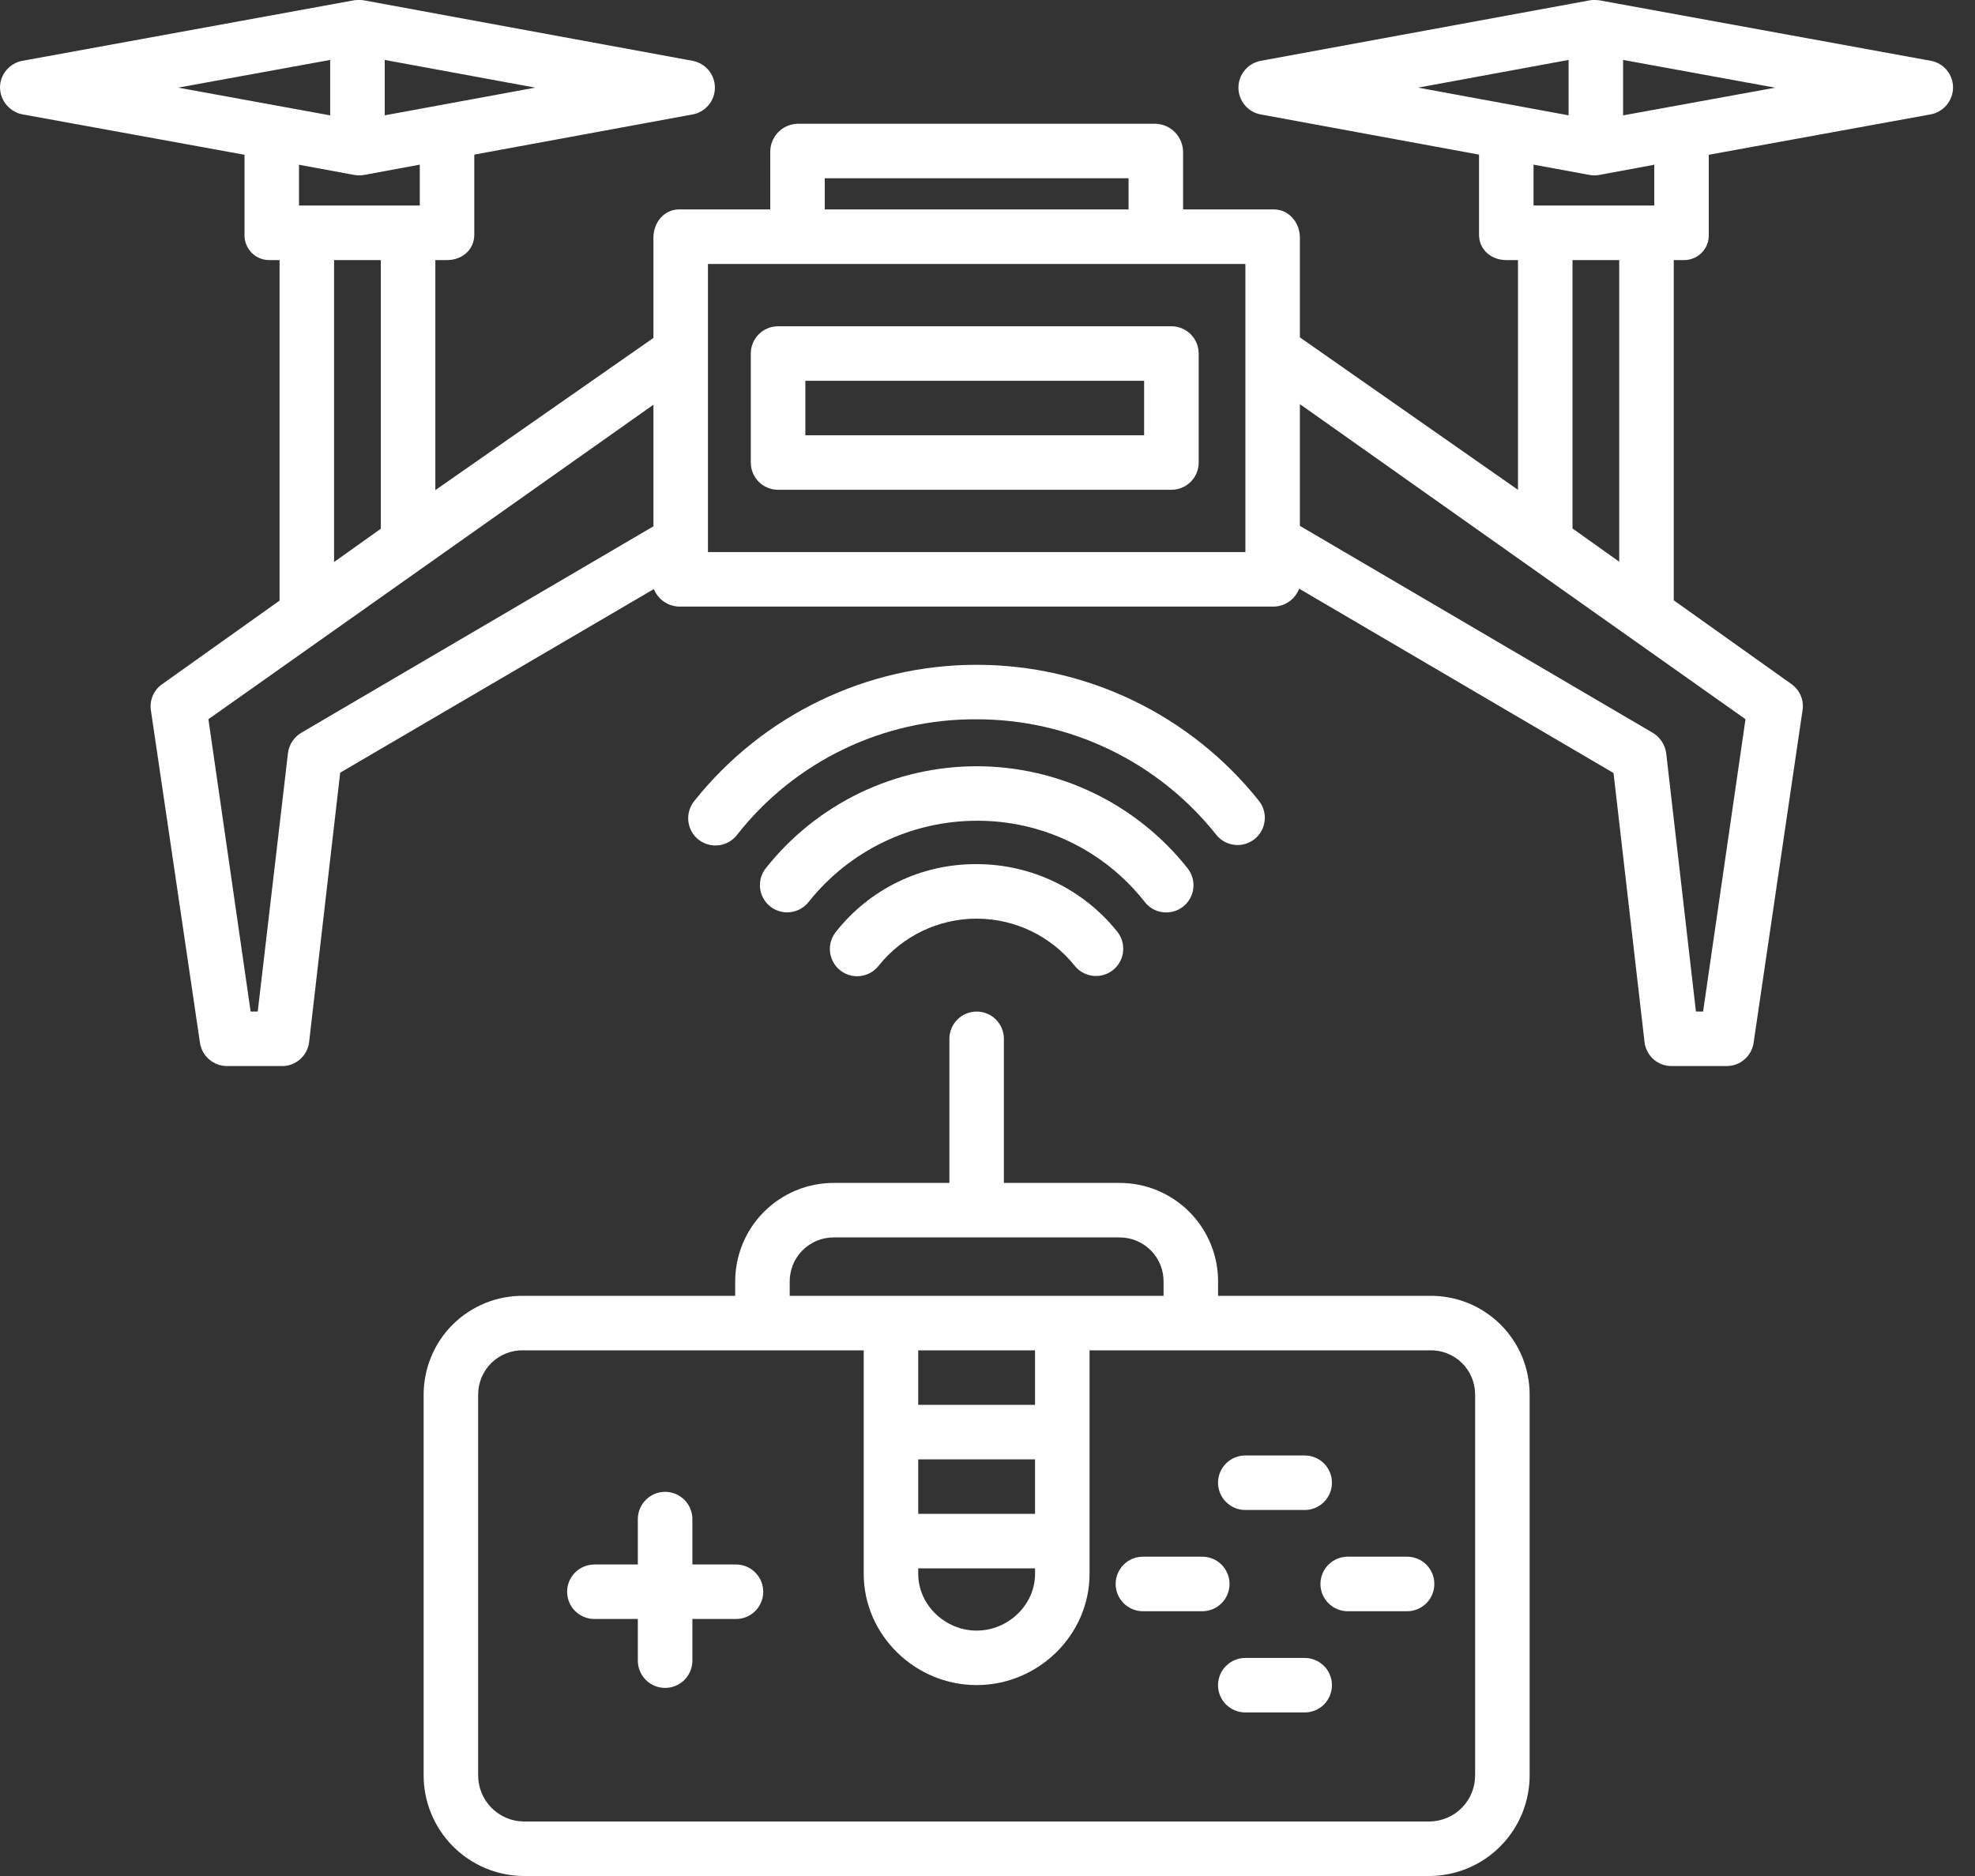
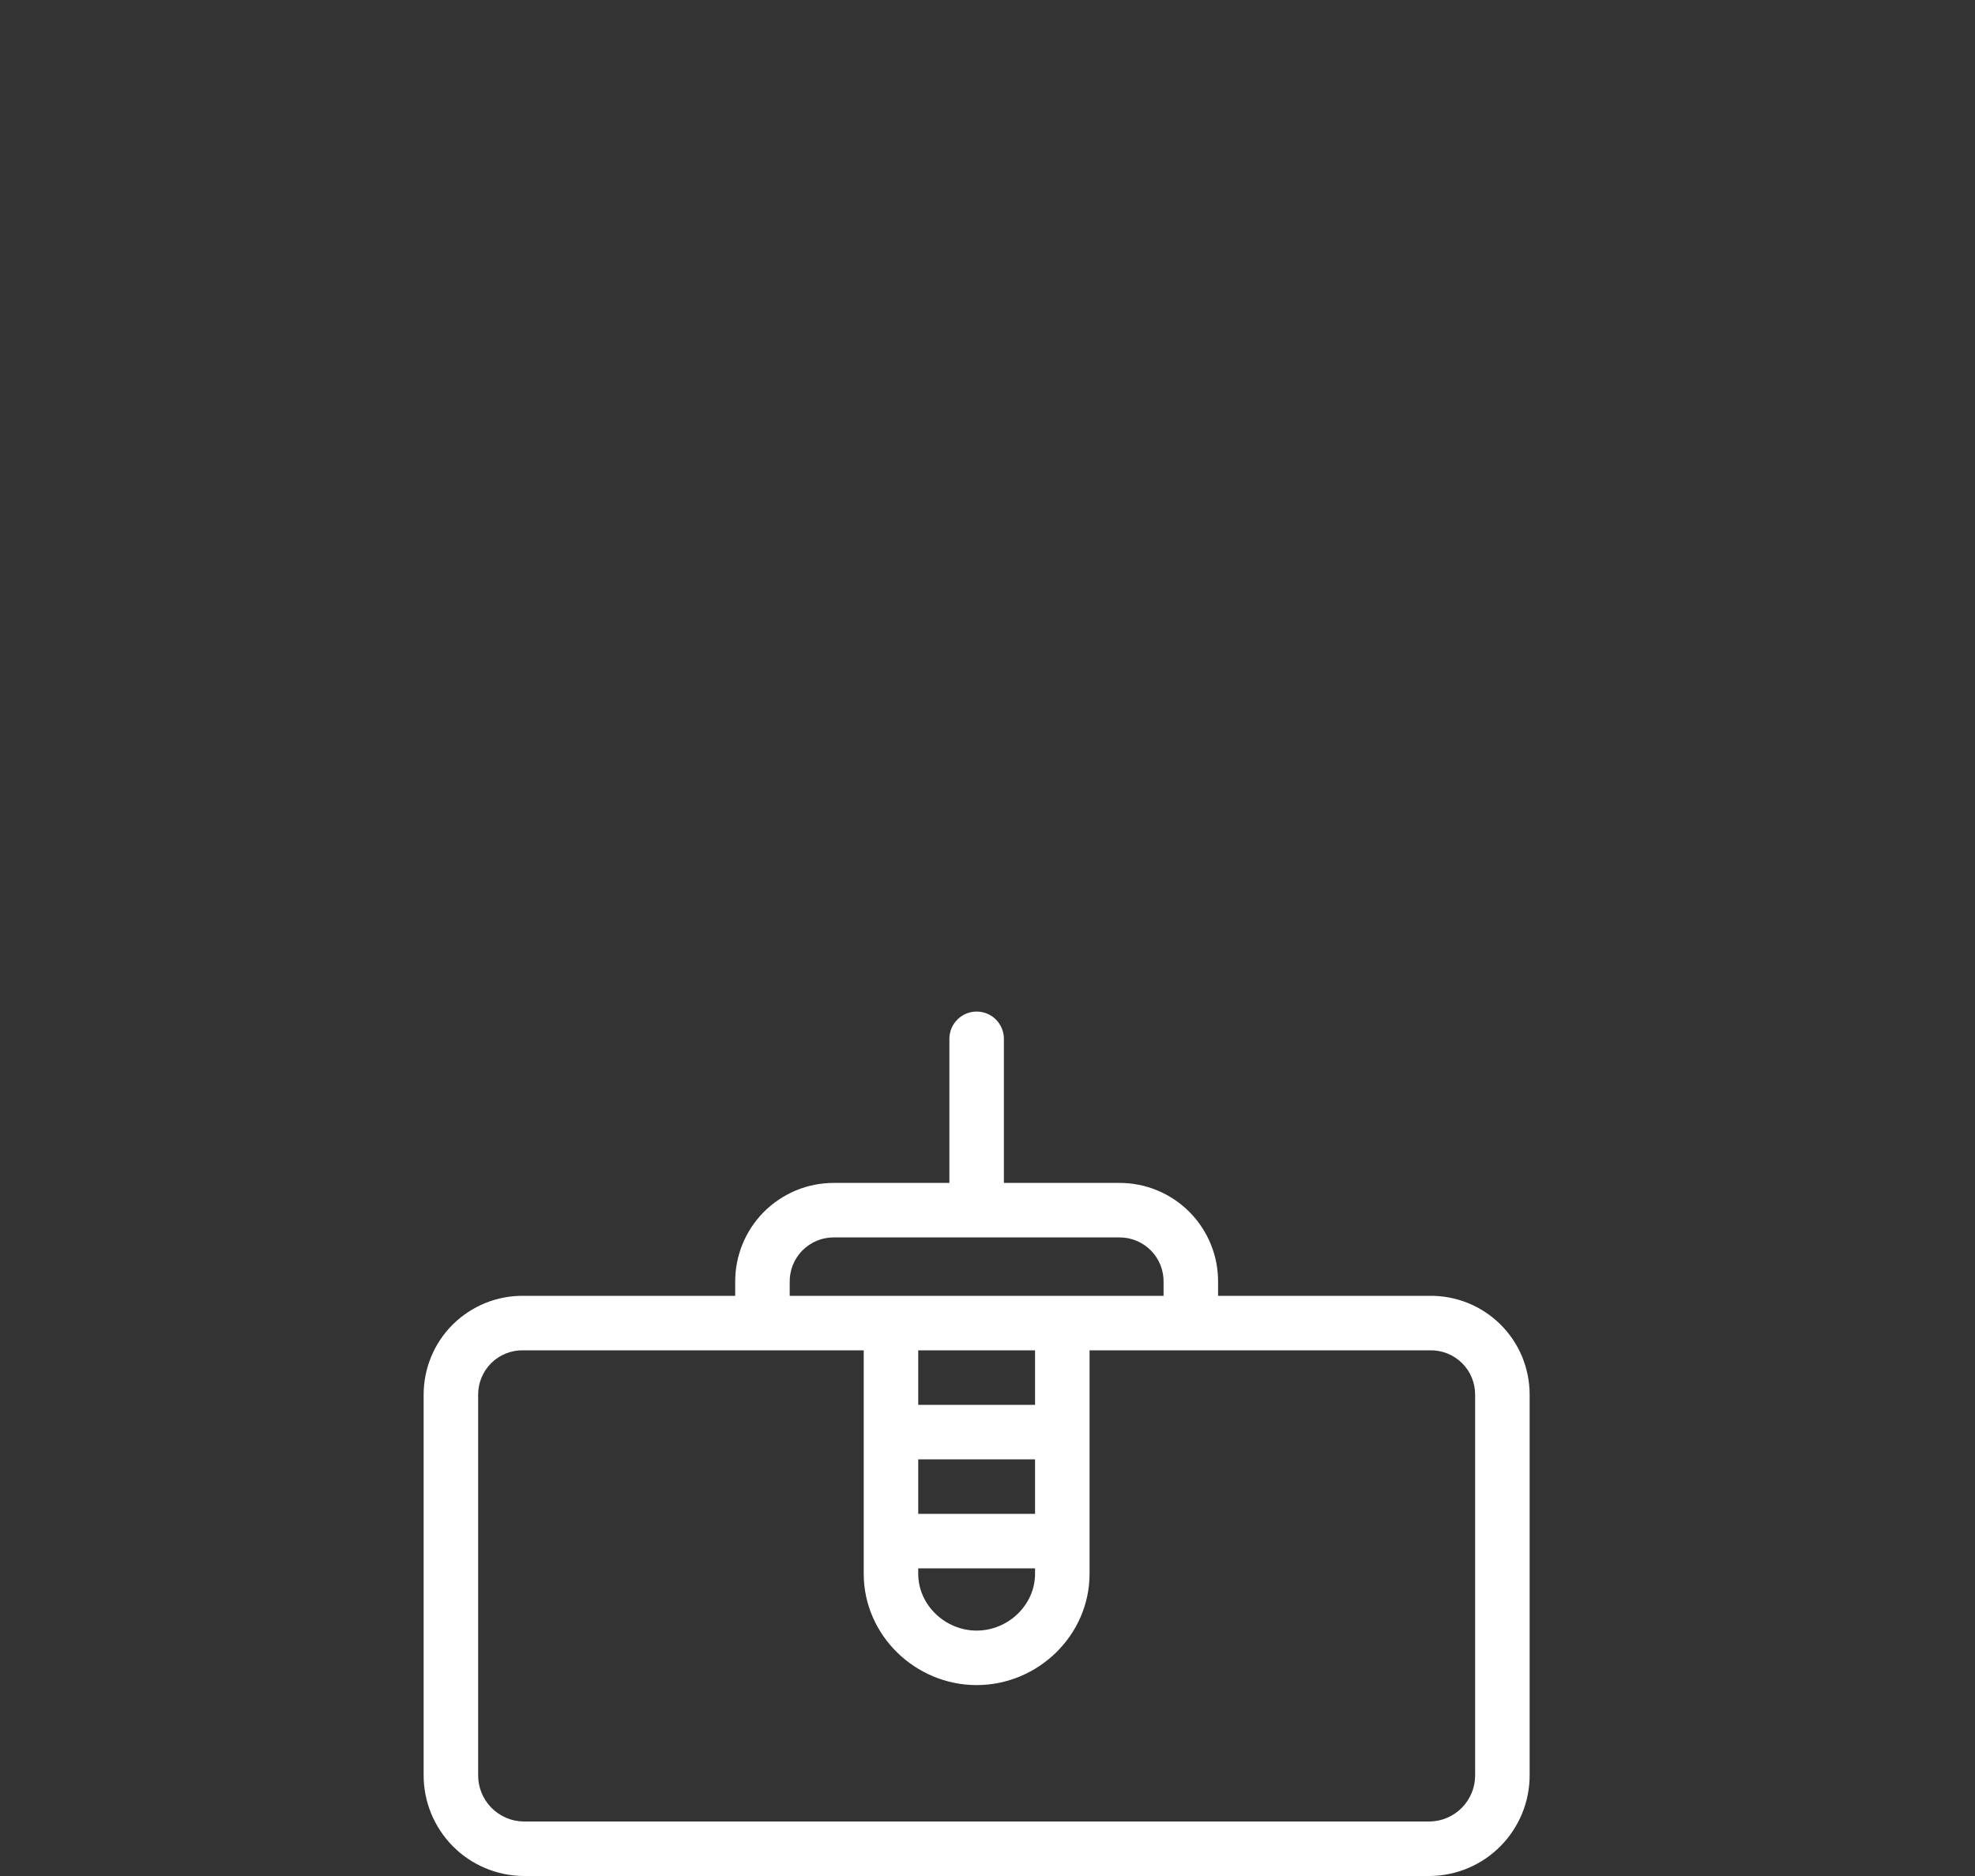
<svg xmlns="http://www.w3.org/2000/svg" width="40" height="38" viewBox="0 0 40 38" fill="none">
  <rect x="0" y="0" width="40" height="38" fill="#333333" stroke="none" />
-   <path d="M39.108 1.232L32.401 0.008C32.372 0.003 32.342 0 32.312 0C32.305 -0 32.298 0 32.291 0C32.286 0 32.281 0 32.276 0C32.245 0 32.215 0.003 32.185 0.009L25.534 1.232C25.407 1.256 25.293 1.323 25.21 1.422C25.128 1.521 25.082 1.646 25.082 1.775C25.082 1.904 25.128 2.029 25.21 2.129C25.293 2.228 25.407 2.295 25.534 2.318L29.955 3.132V4.754C29.955 5.059 30.203 5.268 30.507 5.268H30.744V9.922L26.327 6.834V4.814C26.327 4.509 26.104 4.242 25.799 4.242H23.961V3.082C23.961 2.933 23.903 2.789 23.8 2.682C23.697 2.575 23.555 2.512 23.407 2.507H16.146C15.998 2.513 15.858 2.576 15.756 2.683C15.654 2.79 15.598 2.934 15.6 3.082V4.242H13.753C13.448 4.242 13.234 4.509 13.234 4.814V6.845L8.817 9.928V5.268H9.054C9.359 5.268 9.606 5.059 9.606 4.754V3.132L14.027 2.318C14.154 2.295 14.268 2.228 14.351 2.129C14.434 2.029 14.479 1.904 14.479 1.775C14.479 1.646 14.434 1.521 14.351 1.422C14.268 1.323 14.154 1.256 14.027 1.232L7.376 0.008C7.346 0.003 7.316 0 7.285 0C7.28 0 7.274 0 7.269 0C7.263 0 7.255 0 7.249 0C7.219 0 7.189 0.003 7.159 0.008L0.453 1.232C0.326 1.255 0.211 1.322 0.128 1.422C0.045 1.521 3.96111e-06 1.646 0 1.775C0.003 1.906 0.05 2.031 0.135 2.13C0.22 2.229 0.336 2.296 0.464 2.318L4.952 3.135V4.754C4.95 4.823 4.963 4.892 4.989 4.956C5.015 5.02 5.054 5.078 5.104 5.127C5.153 5.175 5.213 5.212 5.277 5.237C5.342 5.261 5.412 5.271 5.481 5.268H5.662V12.166L3.278 13.863C3.195 13.922 3.131 14.003 3.092 14.097C3.053 14.191 3.041 14.294 3.057 14.394L4.05 21.123C4.07 21.254 4.136 21.374 4.237 21.46C4.338 21.547 4.466 21.594 4.599 21.594H5.713C5.848 21.594 5.979 21.545 6.08 21.454C6.181 21.364 6.246 21.24 6.261 21.105L6.89 15.651L13.243 11.932C13.284 12.035 13.355 12.123 13.445 12.186C13.536 12.249 13.643 12.284 13.753 12.287H25.799C25.911 12.284 26.02 12.248 26.111 12.184C26.202 12.119 26.272 12.029 26.312 11.924L32.679 15.658L33.307 21.109C33.323 21.243 33.388 21.367 33.489 21.457C33.59 21.546 33.721 21.595 33.856 21.594H34.97C35.102 21.594 35.231 21.547 35.331 21.46C35.431 21.373 35.497 21.254 35.516 21.123L36.506 14.394C36.523 14.294 36.512 14.192 36.474 14.098C36.436 14.004 36.373 13.923 36.291 13.863L33.899 12.16V5.268H34.08C34.149 5.271 34.218 5.261 34.283 5.237C34.348 5.212 34.407 5.175 34.457 5.127C34.507 5.078 34.546 5.02 34.572 4.956C34.598 4.892 34.61 4.823 34.608 4.754V3.135L39.096 2.318C39.224 2.295 39.34 2.229 39.424 2.13C39.507 2.03 39.554 1.905 39.555 1.775C39.556 1.647 39.512 1.522 39.43 1.422C39.349 1.323 39.234 1.256 39.108 1.232ZM31.769 1.214V2.336L28.721 1.775L31.769 1.214ZM16.704 3.611H22.857V4.242H16.704V3.611ZM7.792 1.214L10.84 1.775L7.792 2.336V1.214ZM6.687 1.214V2.337L3.608 1.775L6.687 1.214ZM7.171 3.543C7.202 3.549 7.233 3.552 7.264 3.552C7.267 3.552 7.267 3.551 7.27 3.551C7.273 3.551 7.274 3.552 7.277 3.552C7.311 3.552 7.344 3.549 7.377 3.543L8.502 3.335V4.163H6.056V3.337L7.171 3.543ZM6.766 5.268H7.713V10.71L6.766 11.384V5.268ZM6.11 14.838C6.035 14.881 5.971 14.941 5.923 15.012C5.875 15.084 5.844 15.165 5.833 15.251L5.22 20.49H5.076L4.221 14.568L13.234 8.198V10.661L6.11 14.838ZM25.223 11.183H14.338V5.347H25.223V11.183ZM34.493 20.49H34.348L33.745 15.251C33.732 15.165 33.701 15.084 33.652 15.012C33.603 14.94 33.539 14.881 33.464 14.838L26.327 10.652V8.186L35.352 14.568L34.493 20.49ZM32.794 11.378L31.848 10.704V5.268H32.794V11.378ZM33.504 4.163H31.059V3.335L32.185 3.542C32.218 3.549 32.251 3.552 32.285 3.552C32.288 3.552 32.291 3.551 32.294 3.551C32.297 3.551 32.299 3.552 32.302 3.552C32.332 3.552 32.361 3.549 32.39 3.543L33.504 3.337V4.163ZM32.873 2.337V1.214L35.953 1.776L32.873 2.337Z" fill="white" />
-   <path d="M24.277 7.161C24.277 7.014 24.219 6.874 24.115 6.77C24.012 6.667 23.871 6.609 23.725 6.609H15.758C15.612 6.609 15.472 6.667 15.368 6.77C15.264 6.874 15.206 7.014 15.206 7.161V9.369C15.206 9.516 15.264 9.656 15.368 9.76C15.472 9.863 15.612 9.921 15.758 9.921H23.725C23.871 9.921 24.012 9.863 24.115 9.76C24.219 9.656 24.277 9.516 24.277 9.369V7.161ZM16.311 7.713H23.172V8.817H16.311V7.713ZM25.409 16.996C25.466 16.951 25.513 16.895 25.548 16.832C25.583 16.768 25.605 16.698 25.613 16.626C25.622 16.554 25.615 16.481 25.595 16.412C25.575 16.342 25.542 16.277 25.496 16.22C24.812 15.361 23.942 14.667 22.952 14.19C21.962 13.713 20.878 13.466 19.779 13.466C18.68 13.466 17.596 13.714 16.606 14.192C15.617 14.669 14.747 15.364 14.063 16.223C14.017 16.28 13.982 16.346 13.961 16.416C13.94 16.486 13.933 16.56 13.941 16.633C13.949 16.706 13.971 16.777 14.007 16.842C14.042 16.906 14.09 16.962 14.148 17.008C14.206 17.053 14.272 17.087 14.343 17.106C14.414 17.126 14.488 17.131 14.561 17.121C14.634 17.112 14.704 17.088 14.768 17.051C14.831 17.014 14.887 16.965 14.931 16.906C15.507 16.174 16.242 15.582 17.081 15.178C17.92 14.773 18.84 14.565 19.772 14.57C20.706 14.568 21.629 14.777 22.471 15.182C23.312 15.587 24.052 16.177 24.633 16.909C24.678 16.966 24.734 17.013 24.798 17.048C24.861 17.083 24.931 17.105 25.003 17.113C25.075 17.122 25.148 17.115 25.218 17.095C25.287 17.075 25.352 17.041 25.409 16.996Z" fill="white" />
-   <path d="M23.184 18.269C23.229 18.327 23.284 18.375 23.348 18.411C23.411 18.447 23.48 18.47 23.552 18.478C23.625 18.487 23.698 18.482 23.768 18.462C23.838 18.443 23.903 18.41 23.961 18.365C24.018 18.32 24.066 18.264 24.101 18.201C24.137 18.137 24.16 18.068 24.168 17.995C24.177 17.923 24.171 17.85 24.151 17.78C24.131 17.71 24.098 17.645 24.053 17.588C23.543 16.944 22.894 16.424 22.155 16.066C21.415 15.708 20.605 15.522 19.783 15.521C18.962 15.521 18.151 15.706 17.411 16.063C16.672 16.42 16.022 16.94 15.512 17.584C15.466 17.64 15.433 17.705 15.412 17.775C15.392 17.845 15.386 17.918 15.394 17.99C15.402 18.062 15.424 18.131 15.459 18.195C15.494 18.259 15.541 18.314 15.598 18.36C15.712 18.451 15.858 18.494 16.004 18.477C16.076 18.469 16.146 18.447 16.209 18.412C16.273 18.377 16.329 18.33 16.374 18.274C16.781 17.76 17.299 17.345 17.889 17.059C18.478 16.774 19.125 16.626 19.781 16.625C20.436 16.622 21.083 16.768 21.673 17.053C22.263 17.338 22.78 17.754 23.184 18.269Z" fill="white" />
-   <path d="M19.78 17.504C19.231 17.5 18.688 17.621 18.193 17.86C17.698 18.099 17.265 18.448 16.926 18.88C16.881 18.937 16.848 19.003 16.828 19.073C16.808 19.143 16.803 19.216 16.811 19.288C16.82 19.361 16.843 19.43 16.879 19.494C16.914 19.557 16.962 19.613 17.02 19.657C17.077 19.702 17.143 19.735 17.213 19.755C17.283 19.774 17.356 19.779 17.428 19.77C17.501 19.761 17.57 19.738 17.634 19.702C17.697 19.666 17.752 19.617 17.797 19.56C18.035 19.262 18.338 19.022 18.682 18.857C19.026 18.693 19.403 18.607 19.785 18.608C20.166 18.609 20.543 18.695 20.886 18.861C21.23 19.027 21.532 19.268 21.769 19.566C21.861 19.679 21.995 19.751 22.14 19.767C22.285 19.782 22.43 19.739 22.544 19.648C22.657 19.556 22.73 19.424 22.746 19.279C22.762 19.133 22.72 18.988 22.63 18.874C22.288 18.446 21.855 18.101 21.361 17.864C20.868 17.627 20.328 17.503 19.78 17.504ZM14.906 31.69H14.023V30.771C14.023 30.624 13.964 30.484 13.861 30.38C13.757 30.277 13.617 30.218 13.47 30.218C13.324 30.218 13.184 30.277 13.08 30.38C12.977 30.484 12.918 30.624 12.918 30.771V31.69H12.038C11.892 31.69 11.752 31.748 11.648 31.852C11.544 31.955 11.486 32.096 11.486 32.242C11.486 32.389 11.544 32.529 11.648 32.633C11.752 32.736 11.892 32.794 12.038 32.794H12.918V33.638C12.918 33.785 12.977 33.925 13.08 34.029C13.184 34.132 13.324 34.19 13.47 34.19C13.617 34.19 13.757 34.132 13.861 34.029C13.964 33.925 14.023 33.785 14.023 33.638V32.794H14.906C15.053 32.794 15.193 32.736 15.296 32.633C15.4 32.529 15.458 32.389 15.458 32.242C15.458 32.096 15.4 31.955 15.296 31.852C15.193 31.748 15.053 31.69 14.906 31.69ZM25.221 30.586H26.424C26.571 30.586 26.711 30.528 26.815 30.424C26.918 30.321 26.976 30.18 26.976 30.034C26.976 29.887 26.918 29.747 26.815 29.643C26.711 29.54 26.571 29.482 26.424 29.482H25.221C25.075 29.482 24.935 29.54 24.831 29.643C24.727 29.747 24.669 29.887 24.669 30.034C24.669 30.18 24.727 30.321 24.831 30.424C24.935 30.528 25.075 30.586 25.221 30.586ZM26.424 33.583H25.221C25.075 33.583 24.935 33.641 24.831 33.745C24.727 33.848 24.669 33.989 24.669 34.135C24.669 34.282 24.727 34.422 24.831 34.526C24.935 34.629 25.075 34.687 25.221 34.687H26.424C26.571 34.687 26.711 34.629 26.815 34.526C26.918 34.422 26.976 34.282 26.976 34.135C26.976 33.989 26.918 33.848 26.815 33.745C26.711 33.641 26.571 33.583 26.424 33.583ZM28.498 31.532H27.295C27.149 31.532 27.009 31.59 26.905 31.694C26.801 31.798 26.743 31.938 26.743 32.084C26.743 32.231 26.801 32.371 26.905 32.475C27.009 32.578 27.149 32.637 27.295 32.637H28.498C28.645 32.637 28.785 32.578 28.889 32.475C28.992 32.371 29.05 32.231 29.05 32.084C29.05 31.938 28.992 31.798 28.889 31.694C28.785 31.59 28.645 31.532 28.498 31.532ZM24.902 32.084C24.902 31.938 24.844 31.798 24.741 31.694C24.637 31.59 24.497 31.532 24.35 31.532H23.148C23.001 31.532 22.861 31.59 22.757 31.694C22.654 31.798 22.595 31.938 22.595 32.084C22.595 32.231 22.654 32.371 22.757 32.475C22.861 32.578 23.001 32.637 23.148 32.637H24.35C24.497 32.637 24.637 32.578 24.741 32.475C24.844 32.371 24.902 32.231 24.902 32.084Z" fill="white" />
  <path d="M28.959 26.248H24.67V25.979C24.673 25.715 24.624 25.452 24.524 25.207C24.425 24.962 24.278 24.739 24.092 24.551C23.906 24.364 23.684 24.215 23.44 24.113C23.196 24.012 22.934 23.96 22.67 23.961H20.332V21.042C20.332 20.896 20.274 20.756 20.171 20.652C20.067 20.548 19.927 20.49 19.78 20.49C19.634 20.49 19.493 20.548 19.39 20.652C19.286 20.756 19.228 20.896 19.228 21.042V23.961H16.89C16.626 23.96 16.364 24.012 16.12 24.113C15.876 24.215 15.654 24.364 15.468 24.551C15.282 24.739 15.135 24.962 15.036 25.207C14.937 25.452 14.887 25.715 14.89 25.979V26.248H10.601C10.337 26.245 10.074 26.295 9.829 26.394C9.584 26.494 9.36 26.641 9.172 26.827C8.984 27.013 8.835 27.235 8.734 27.479C8.632 27.724 8.58 27.986 8.58 28.25V35.951C8.577 36.49 8.789 37.009 9.168 37.393C9.546 37.777 10.062 37.995 10.601 38H28.959C29.498 37.995 30.014 37.777 30.392 37.393C30.771 37.009 30.983 36.49 30.98 35.951V28.25C30.98 27.986 30.928 27.724 30.827 27.479C30.725 27.235 30.576 27.013 30.388 26.827C30.2 26.641 29.977 26.494 29.731 26.394C29.486 26.295 29.223 26.245 28.959 26.248ZM15.994 25.979C15.991 25.86 16.012 25.741 16.055 25.63C16.099 25.518 16.165 25.417 16.248 25.332C16.332 25.247 16.432 25.179 16.542 25.133C16.652 25.087 16.771 25.064 16.89 25.065H22.67C22.789 25.064 22.908 25.087 23.018 25.133C23.128 25.179 23.228 25.247 23.312 25.332C23.395 25.417 23.461 25.518 23.505 25.63C23.548 25.741 23.569 25.86 23.566 25.979V26.248H15.994V25.979ZM18.597 31.769H20.963V31.878C20.963 32.513 20.415 33.029 19.78 33.029C19.145 33.029 18.597 32.513 18.597 31.878V31.769ZM18.597 30.665V29.561H20.963V30.665H18.597ZM18.597 28.456V27.352H20.963V28.456H18.597ZM29.876 35.951C29.879 36.198 29.784 36.436 29.612 36.613C29.44 36.79 29.205 36.892 28.959 36.896H10.601C10.355 36.892 10.12 36.79 9.948 36.613C9.776 36.436 9.681 36.198 9.684 35.951V28.25C9.684 28.131 9.707 28.012 9.753 27.902C9.8 27.791 9.867 27.691 9.953 27.607C10.038 27.523 10.14 27.458 10.251 27.414C10.363 27.37 10.482 27.349 10.601 27.352H17.493V31.878C17.493 33.122 18.537 34.133 19.78 34.133C21.024 34.133 22.067 33.122 22.067 31.878V27.352H28.959C29.078 27.349 29.197 27.37 29.309 27.414C29.42 27.458 29.522 27.523 29.607 27.607C29.693 27.691 29.761 27.791 29.807 27.902C29.853 28.012 29.876 28.131 29.876 28.25V35.951Z" fill="white" />
</svg>